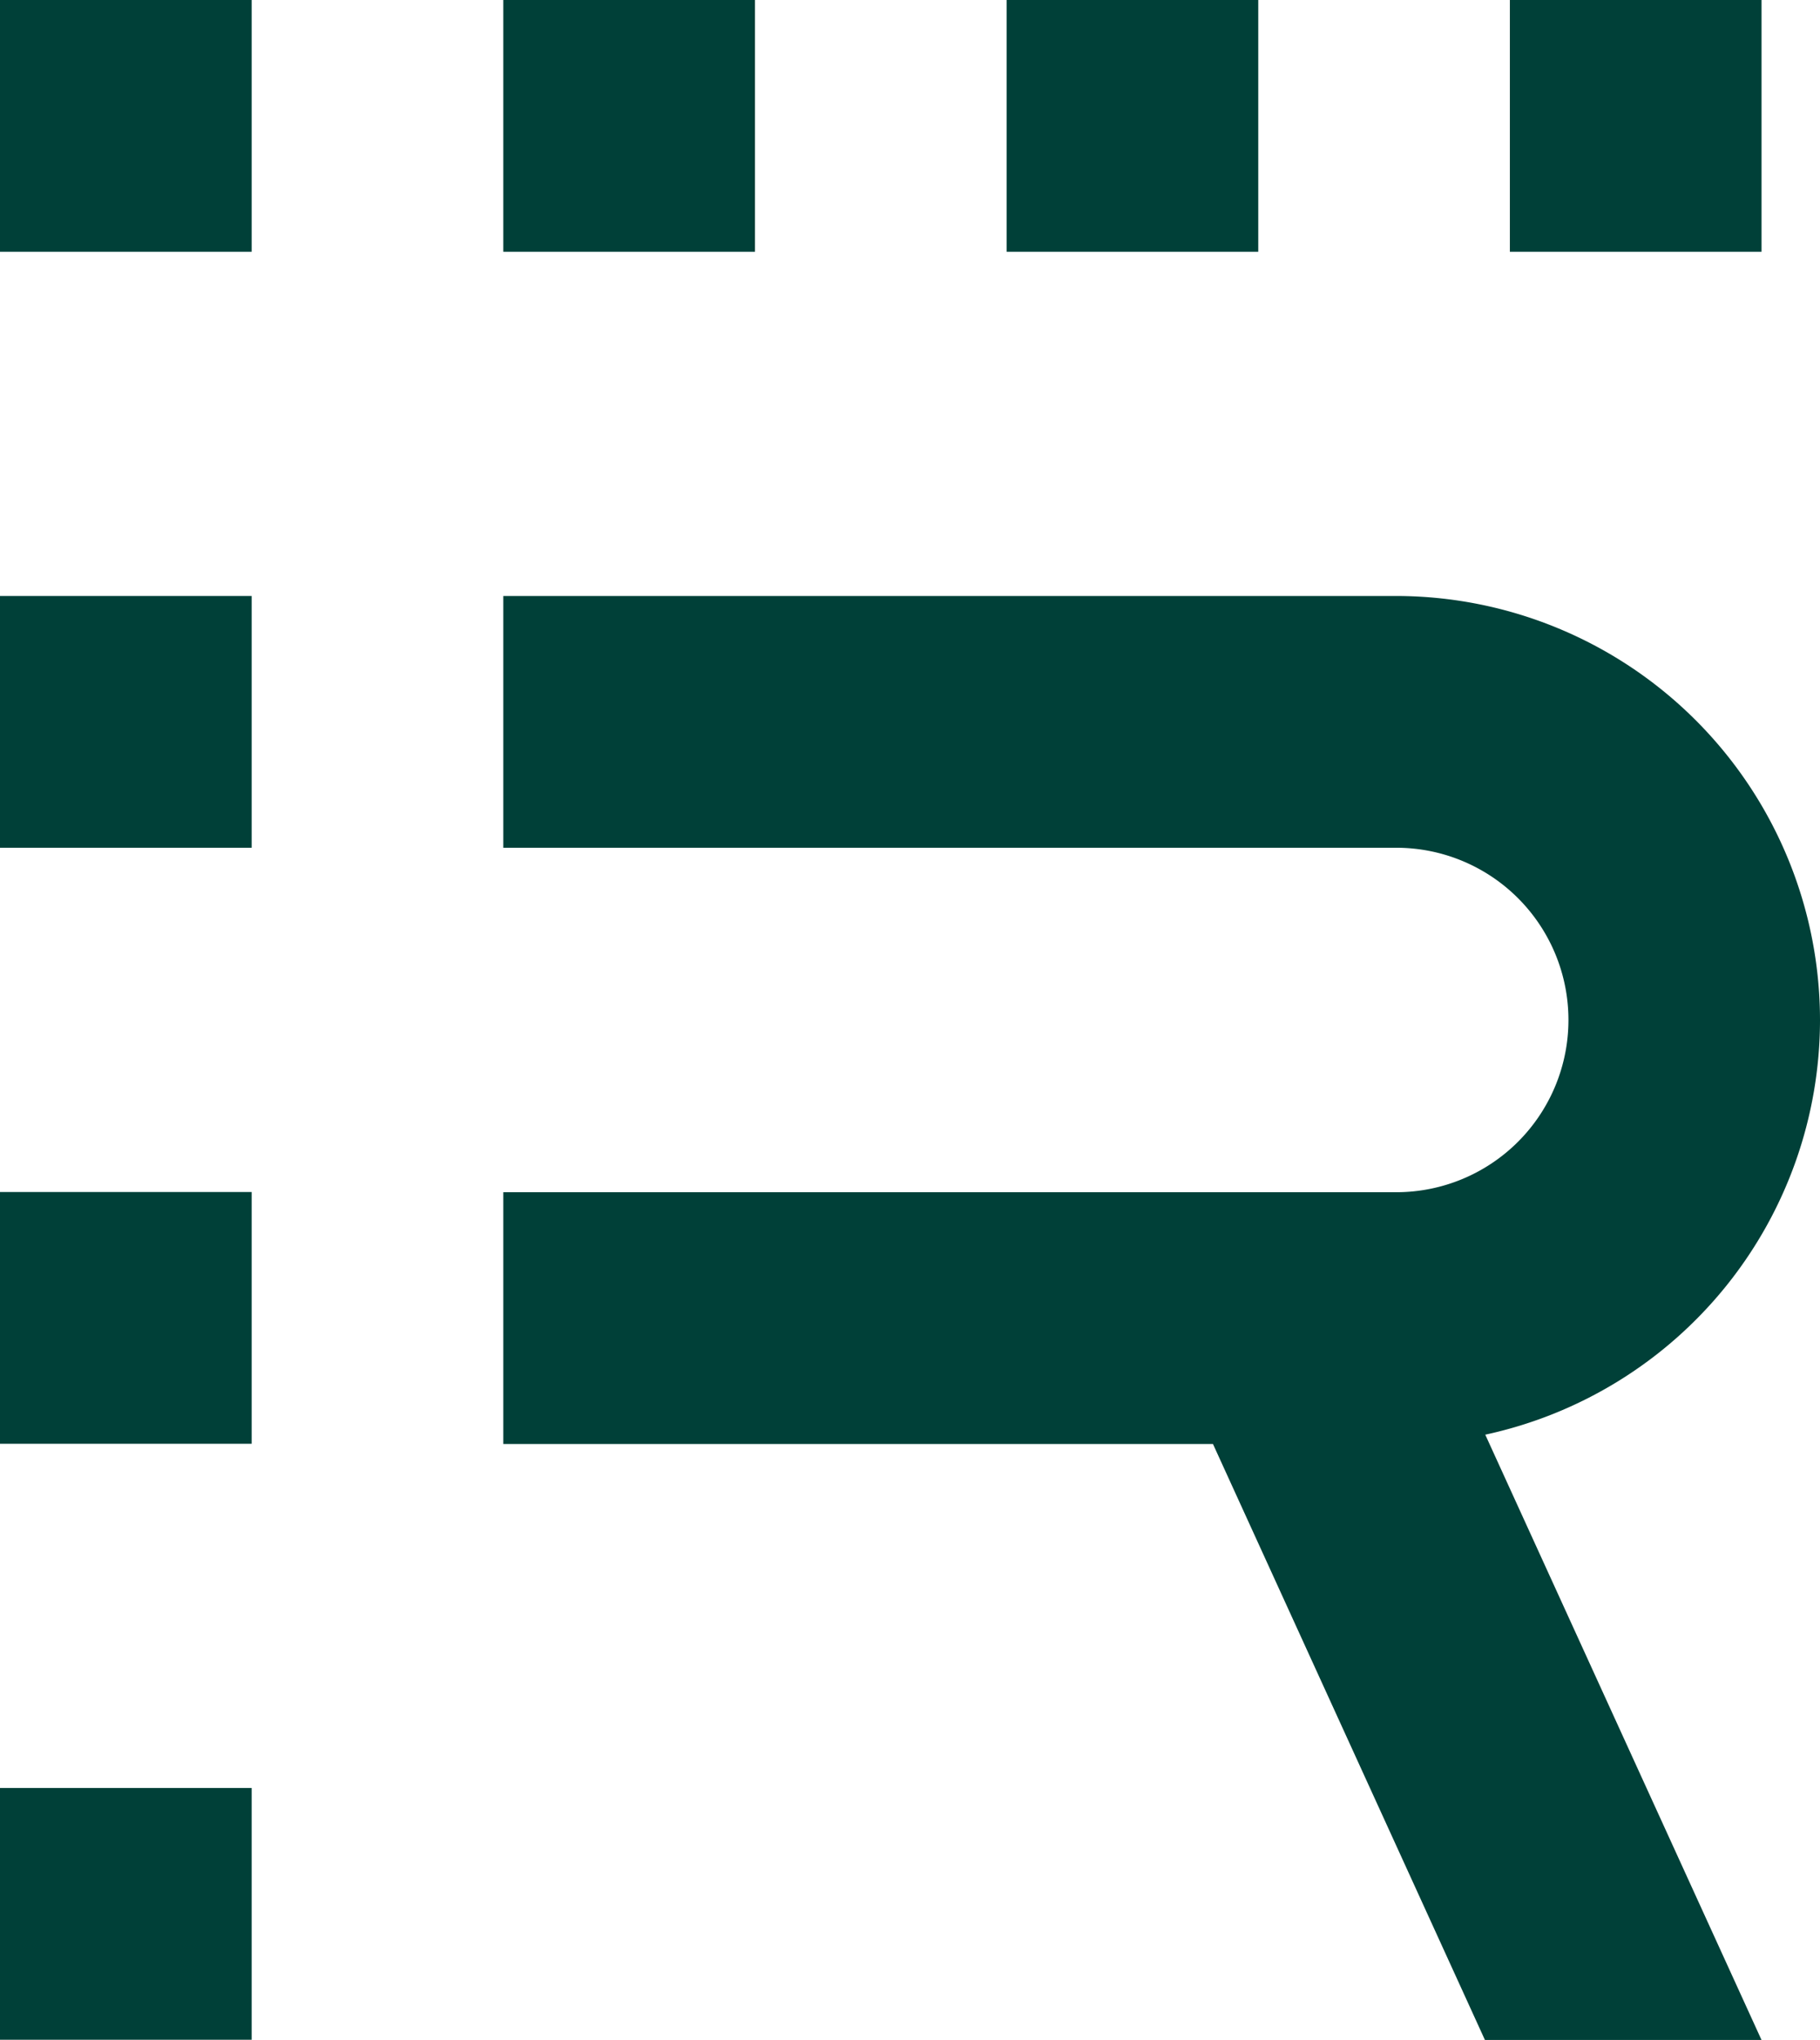
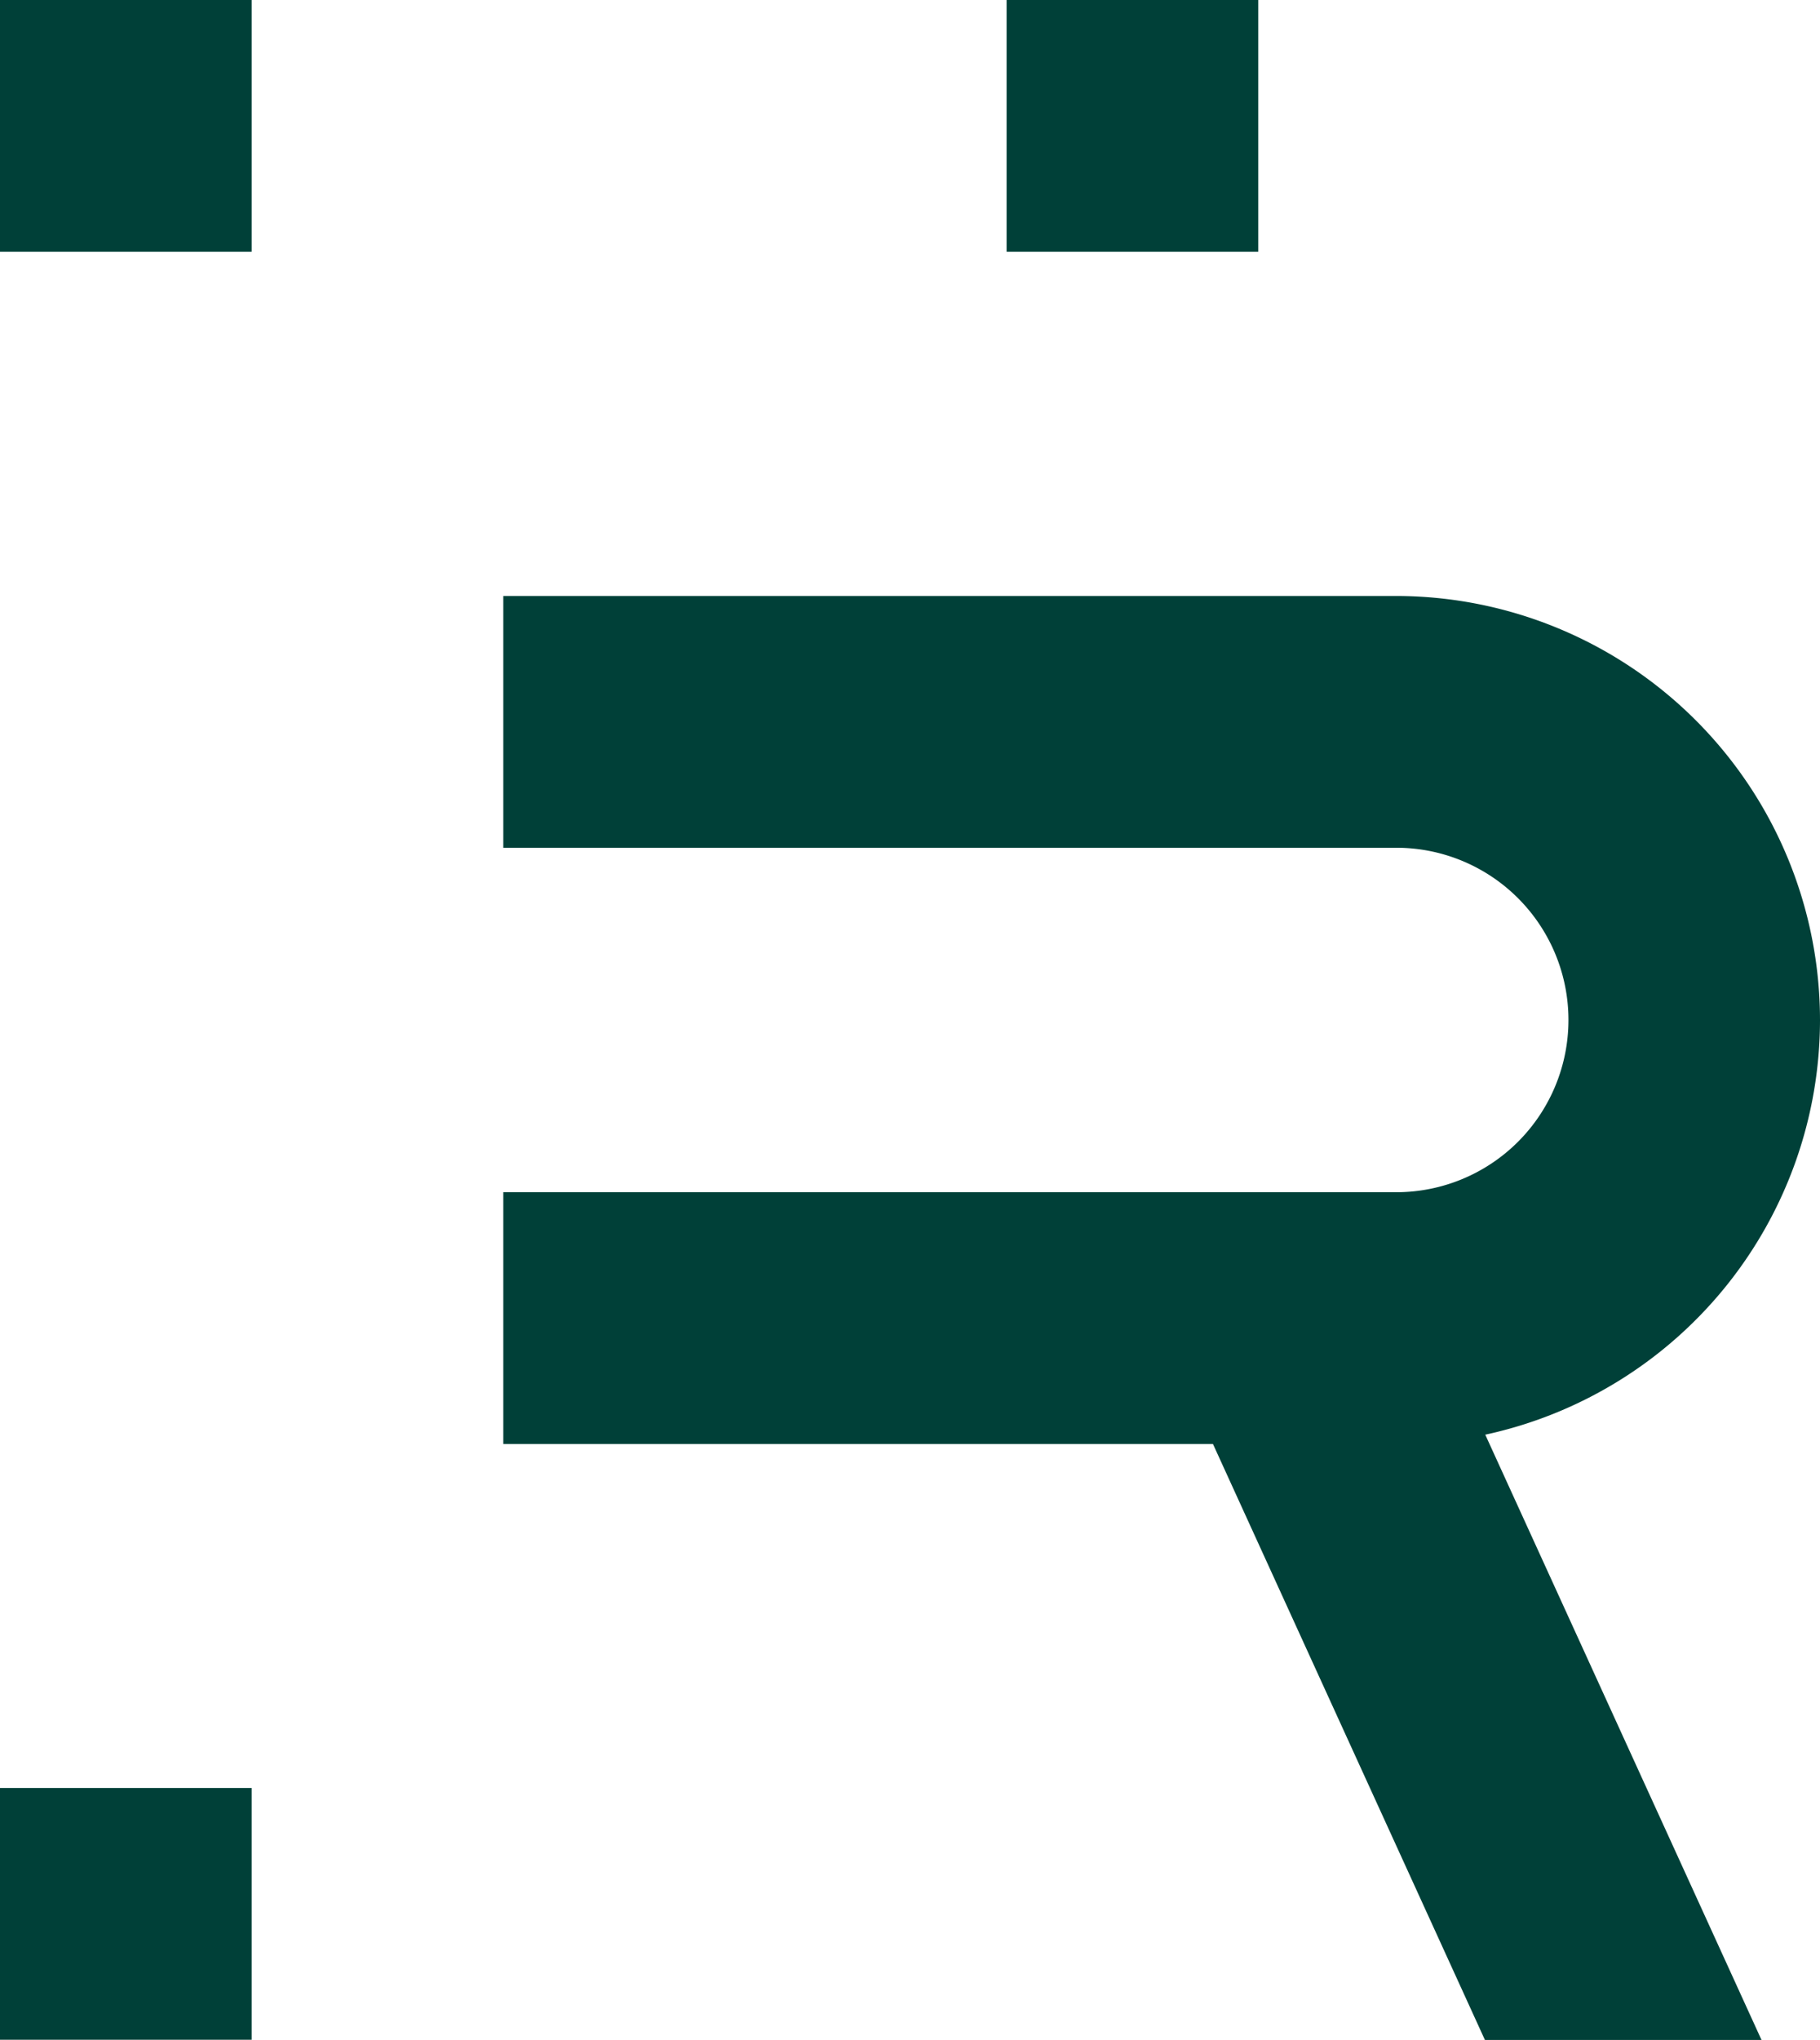
<svg xmlns="http://www.w3.org/2000/svg" width="37" height="41.45" viewBox="0 0 37 41.45">
  <g transform="translate(-6670.5 -4577.669)">
-     <rect width="5.116" height="5.116" transform="translate(6670.5 4589.78)" fill="#004038" />
    <path d="M6707.5,4598.394a8.624,8.624,0,0,0-8.614-8.614h-18.154v5.116h18.154a3.5,3.5,0,0,1,0,7h-18.154v5.116h14.427l5.529,12.111h5.623l-5.616-12.3A8.627,8.627,0,0,0,6707.5,4598.394Z" fill="#004038" />
-     <rect width="5.116" height="5.116" transform="translate(6670.5 4601.892)" fill="#004038" />
    <rect width="5.116" height="5.116" transform="translate(6670.5 4577.669)" fill="#004038" />
    <rect width="5.116" height="5.116" transform="translate(6690.964 4577.669)" fill="#004038" />
-     <rect width="5.116" height="5.116" transform="translate(6701.195 4577.669)" fill="#004038" />
-     <rect width="5.116" height="5.116" transform="translate(6680.732 4577.669)" fill="#004038" />
    <rect width="5.116" height="5.116" transform="translate(6670.5 4614.003)" fill="#004038" />
  </g>
</svg>